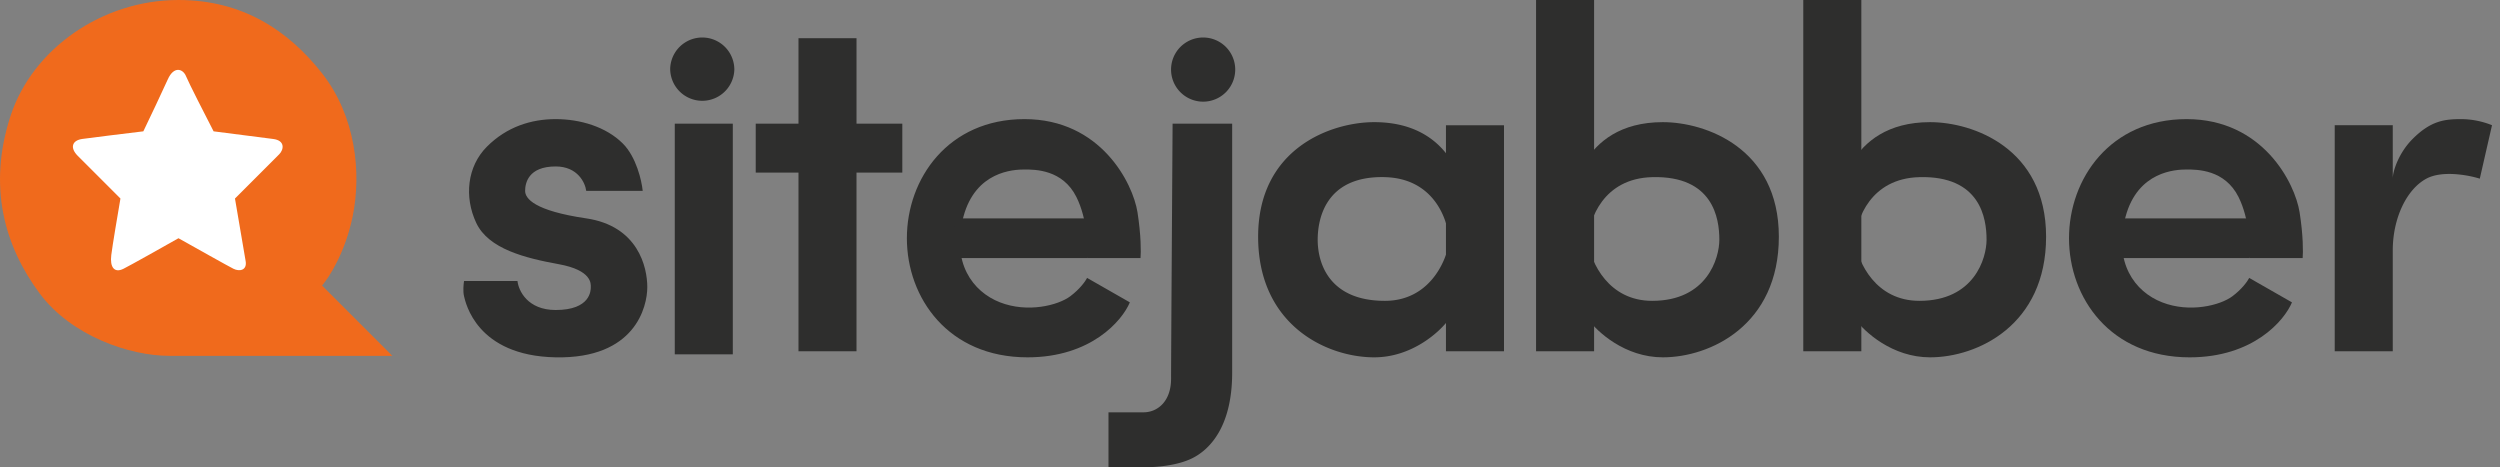
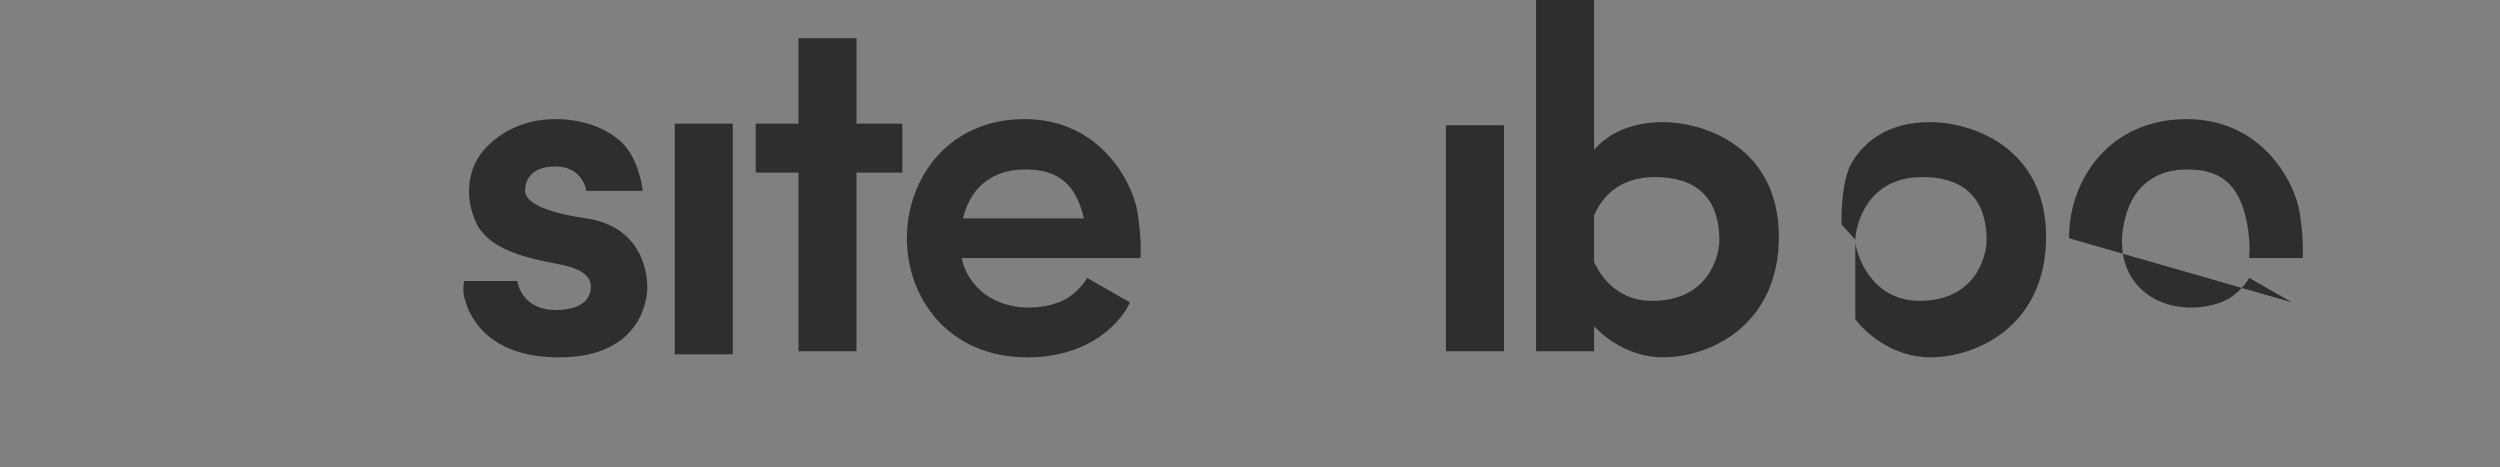
<svg xmlns="http://www.w3.org/2000/svg" width="107" height="20" fill="none">
  <rect width="100%" height="100%" fill="#808080" stroke="none" />
-   <path d="m16.79 15.229-3.007-3.007c.305-.348.993-1.425 1.307-2.941.392-1.895.13-4.314-1.307-6.144C12.345 1.307 10.383 0 7.639 0 4.37 0 1.386 2.092.449 4.967-.53 7.98.188 10.523 1.691 12.55c1.358 1.83 3.856 2.68 5.556 2.68h9.542z" fill="#F06A1C" />
-   <path d="M7.965 3.268c.105.261.828 1.678 1.177 2.353l2.549.327c.523.065.457.457.261.653l-1.895 1.896c.13.762.405 2.366.457 2.68.066.392-.26.457-.522.326-.21-.104-1.656-.915-2.353-1.307-.654.37-2.04 1.15-2.353 1.307-.392.196-.588-.065-.523-.588.052-.418.283-1.786.392-2.418l-1.83-1.83c-.327-.327-.261-.654.196-.72.366-.052 1.895-.239 2.614-.326.262-.545.837-1.752 1.046-2.222.262-.588.654-.458.784-.131z" fill="#fff" />
  <path d="M25.09 8.17h2.418c-.044-.436-.274-1.451-.85-2.026-.719-.72-1.83-1.046-2.876-1.046-1.045 0-2.091.327-2.94 1.177-.85.85-.981 2.156-.458 3.267.523 1.112 2.091 1.504 3.53 1.765 1.437.262 1.372.85 1.372.98 0 .131 0 .981-1.504.981-1.202 0-1.59-.828-1.634-1.242h-2.287c-.022.13-.052.445 0 .654.065.261.523 2.549 3.921 2.614 3.4.066 3.922-2.157 3.922-3.006 0-.85-.392-2.615-2.614-2.942-2.223-.326-2.615-.85-2.615-1.176 0-.327.131-1.046 1.307-1.046.942 0 1.264.697 1.308 1.046zm3.79 6.993V5.294h2.484v9.87h-2.483zm5.295-7.777v7.647h2.483V7.386h1.961V5.294h-1.96v-3.66h-2.484v3.66h-1.83v2.092h1.83zm14.183 5.555-1.83-1.046c-.066.131-.301.471-.72.785-.522.392-1.83.719-3.006.261-1.176-.457-2.091-1.7-1.569-3.66.523-1.96 2.157-2.026 2.615-2.026.457 0 1.634 0 2.222 1.176.47.942.501 2.135.458 2.615h2.287c.022-.24.026-.968-.13-1.961-.197-1.242-1.57-3.987-4.837-3.987-3.268 0-5.033 2.55-5.033 5.098 0 2.55 1.765 5.098 5.164 5.098 2.718 0 4.052-1.569 4.379-2.353z" fill="#2E2E2D" />
-   <path d="m47.246 10.065-.718.98h-5.425l-.72-.849.785-.85h5.229l.85.72zm50.85 2.876-1.83-1.046c-.065.131-.3.471-.719.785-.523.392-1.83.719-3.006.261-1.177-.457-2.092-1.7-1.569-3.66.523-1.96 2.157-2.026 2.614-2.026.458 0 1.634 0 2.223 1.176.47.942.5 2.135.457 2.615h2.288c.022-.24.026-.968-.131-1.961-.196-1.242-1.569-3.987-4.837-3.987s-5.032 2.55-5.032 5.098c0 2.55 1.764 5.098 5.163 5.098 2.72 0 4.052-1.569 4.38-2.353z" fill="#2E2E2D" />
-   <path d="m96.985 10.065-.719.98h-5.425l-.719-.849.785-.85h5.228l.85.72zm2.941 4.968V5.359h2.484v2.288c0-.327.261-1.111.85-1.7.787-.786 1.372-.849 2.091-.849a3.59 3.59 0 0 1 1.307.261l-.523 2.288c-.479-.152-1.607-.366-2.287 0-.85.458-1.438 1.7-1.438 3.072v4.314h-2.484zM52.737 5.294h-2.55c-.021 3.312-.065 10.13-.065 10.915 0 .98-.588 1.438-1.176 1.438h-1.503V20h1.503c.523 0 1.438-.065 2.091-.392.654-.327 1.7-1.242 1.7-3.66V5.294zm6.536 2.288c2.091.052 2.701 1.808 2.745 2.68l.588-.654c.022-.61-.04-2-.458-2.68-.522-.85-1.503-1.7-3.333-1.7-1.83 0-4.967 1.112-4.967 4.903 0 3.79 2.941 5.163 4.967 5.163 1.621 0 2.81-1.09 3.203-1.634v-3.268c-.13.828-.863 2.484-2.745 2.484-2.353 0-2.876-1.569-2.876-2.615 0-.784.261-2.745 2.876-2.68z" fill="#2E2E2D" />
+   <path d="m47.246 10.065-.718.98h-5.425l-.72-.849.785-.85h5.229l.85.72zm50.85 2.876-1.83-1.046c-.065.131-.3.471-.719.785-.523.392-1.83.719-3.006.261-1.177-.457-2.092-1.7-1.569-3.66.523-1.96 2.157-2.026 2.614-2.026.458 0 1.634 0 2.223 1.176.47.942.5 2.135.457 2.615h2.288c.022-.24.026-.968-.131-1.961-.196-1.242-1.569-3.987-4.837-3.987s-5.032 2.55-5.032 5.098z" fill="#2E2E2D" />
  <path d="M61.887 5.36h2.484v9.673h-2.484V5.359zm8.826 2.222c-2.09.052-2.7 1.808-2.744 2.68l-.588-.654c-.022-.61.04-2 .457-2.68.523-.85 1.503-1.7 3.332-1.7 1.83 0 4.965 1.112 4.965 4.903 0 3.79-2.94 5.163-4.965 5.163-1.62 0-2.809-1.09-3.2-1.634v-3.268c.13.828.861 2.484 2.743 2.484 2.352 0 2.875-1.83 2.875-2.615 0-.915-.262-2.745-2.875-2.68z" fill="#2E2E2D" />
  <path d="M65.743 0h2.484v15.033h-2.484V0zM82.15 7.582c-2.09.052-2.7 1.808-2.743 2.68l-.588-.654c-.022-.61.04-2 .457-2.68.523-.85 1.503-1.7 3.332-1.7 1.83 0 4.965 1.112 4.965 4.903 0 3.79-2.94 5.163-4.965 5.163-1.62 0-2.809-1.09-3.201-1.634v-3.268c.13.828.862 2.484 2.744 2.484 2.352 0 2.874-1.83 2.874-2.615 0-.915-.26-2.745-2.874-2.68z" fill="#2E2E2D" />
-   <path d="M77.181 0h2.484v15.033H77.18V0zM31.43 2.941a1.373 1.373 0 1 1-2.746 0 1.373 1.373 0 0 1 2.745 0zm21.437 0a1.373 1.373 0 1 1-2.745 0 1.373 1.373 0 0 1 2.745 0z" fill="#2E2E2D" />
</svg>